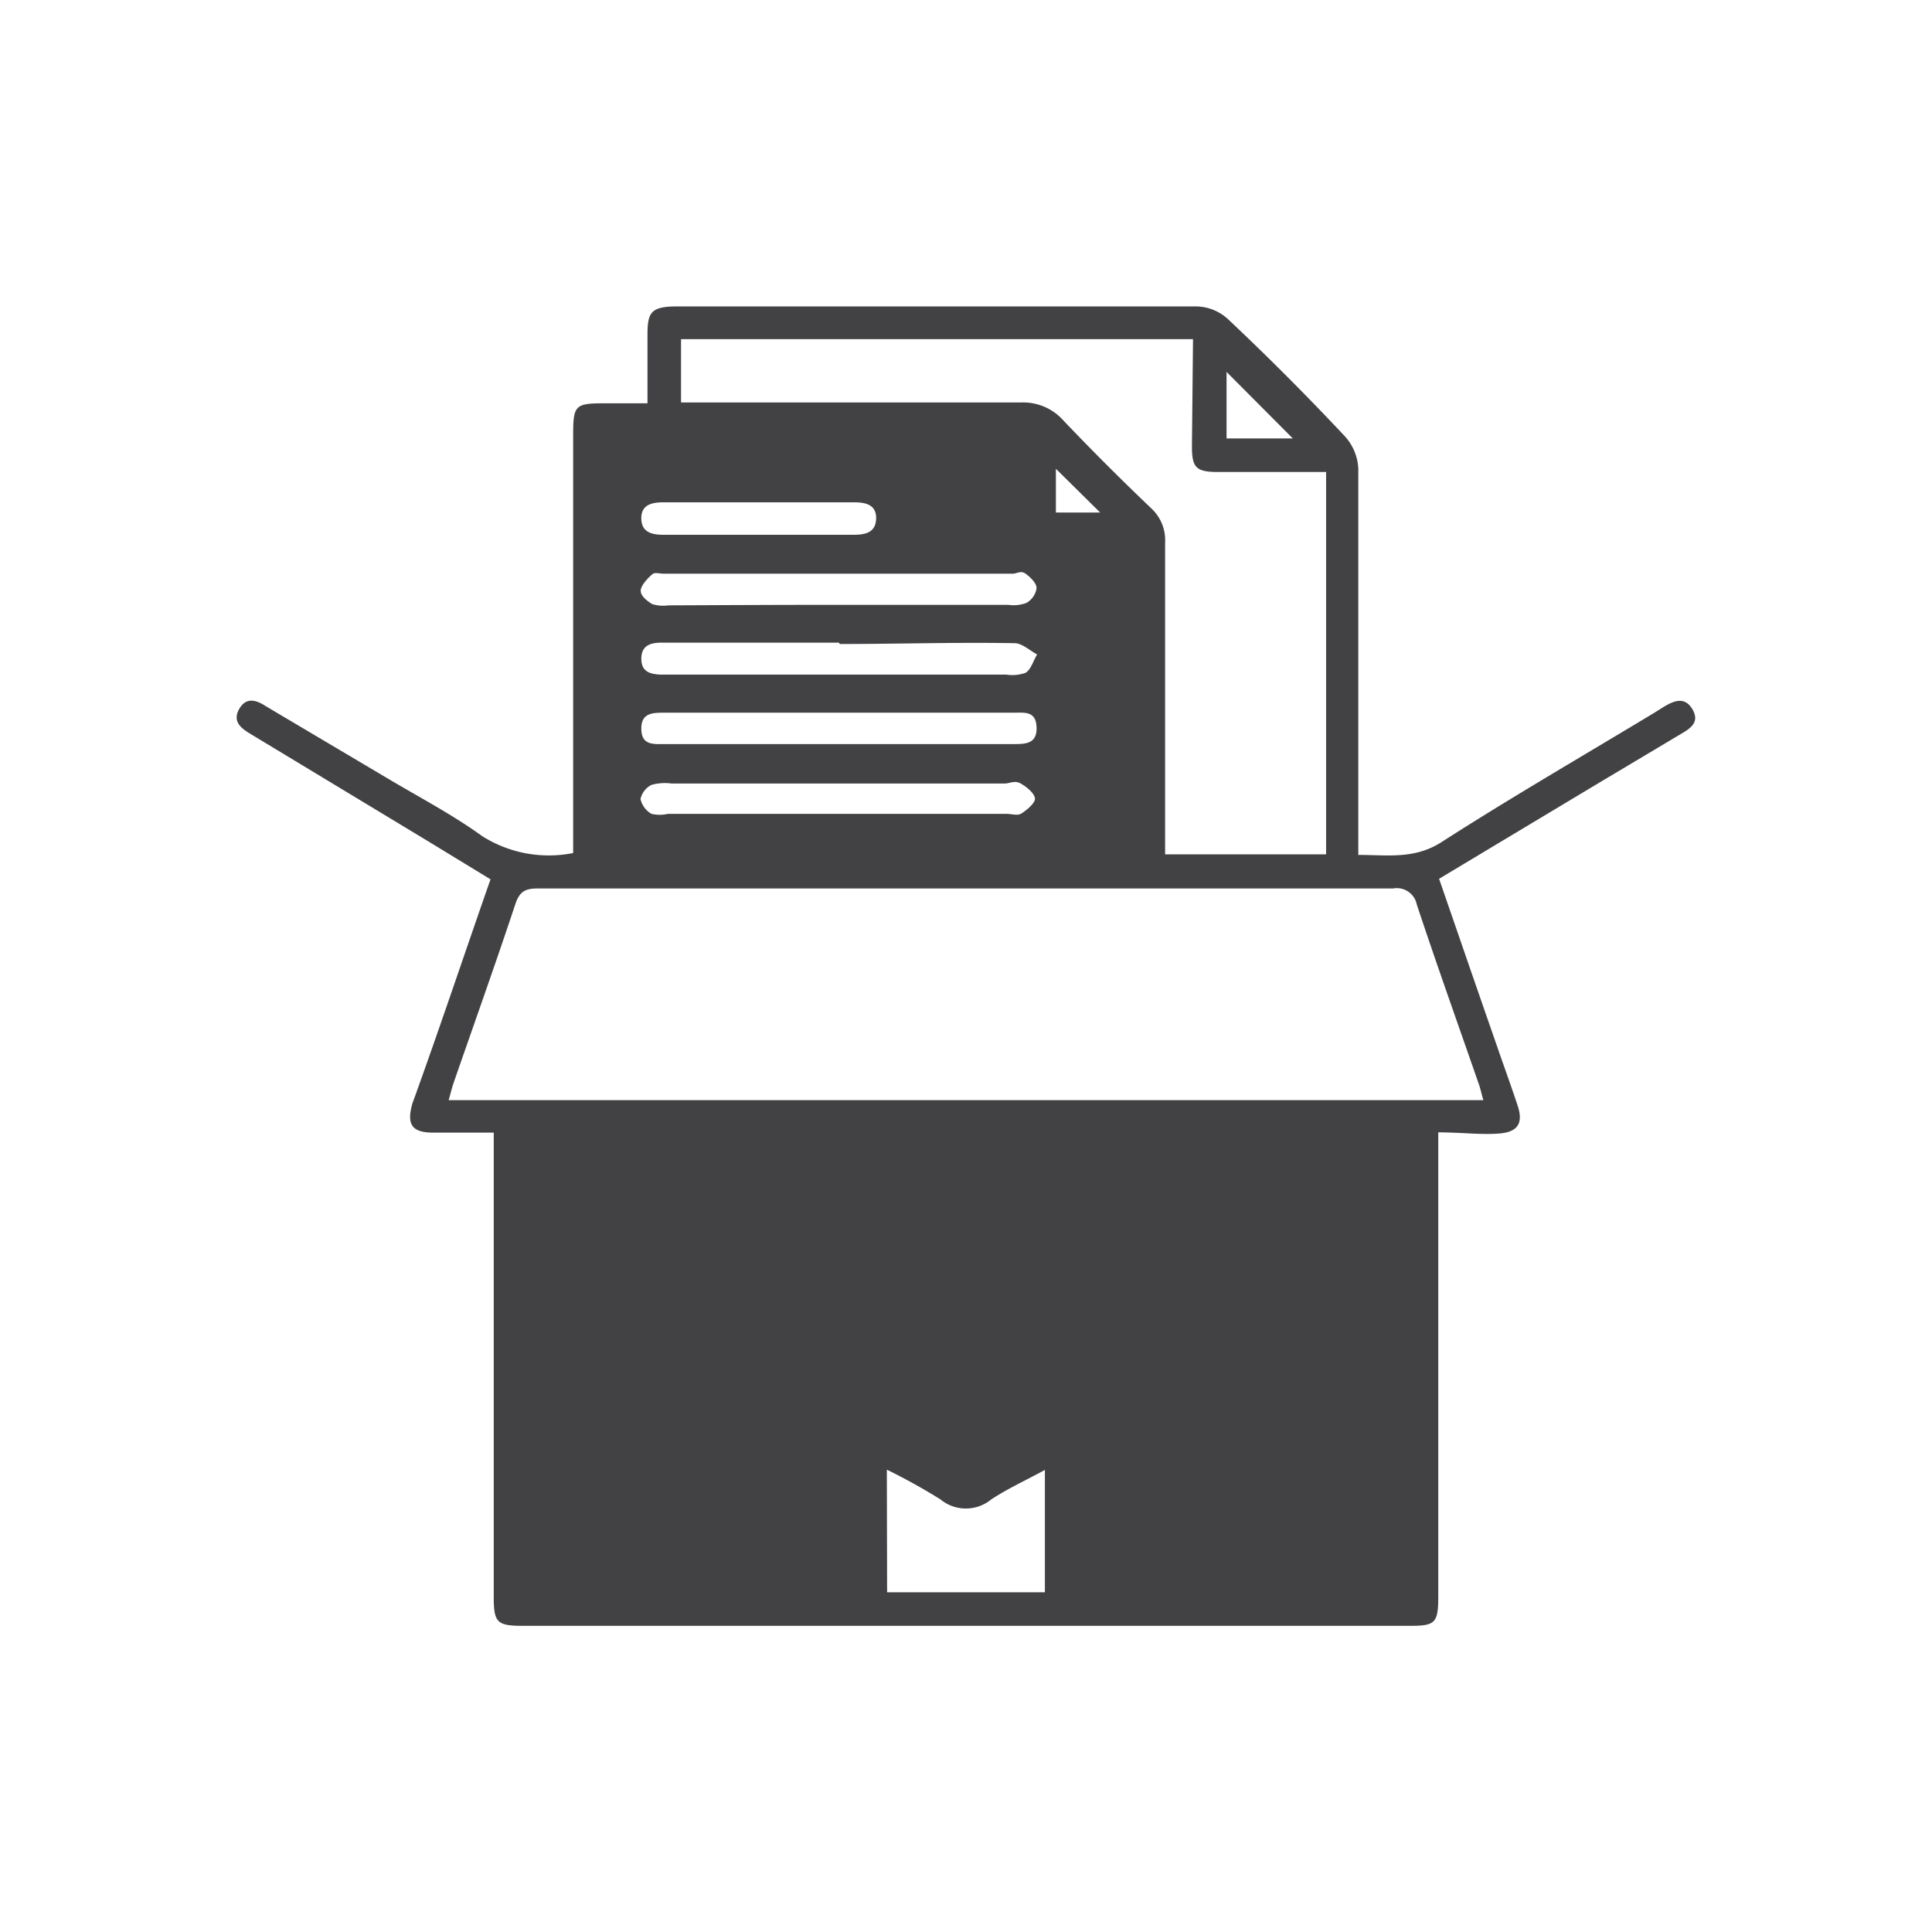
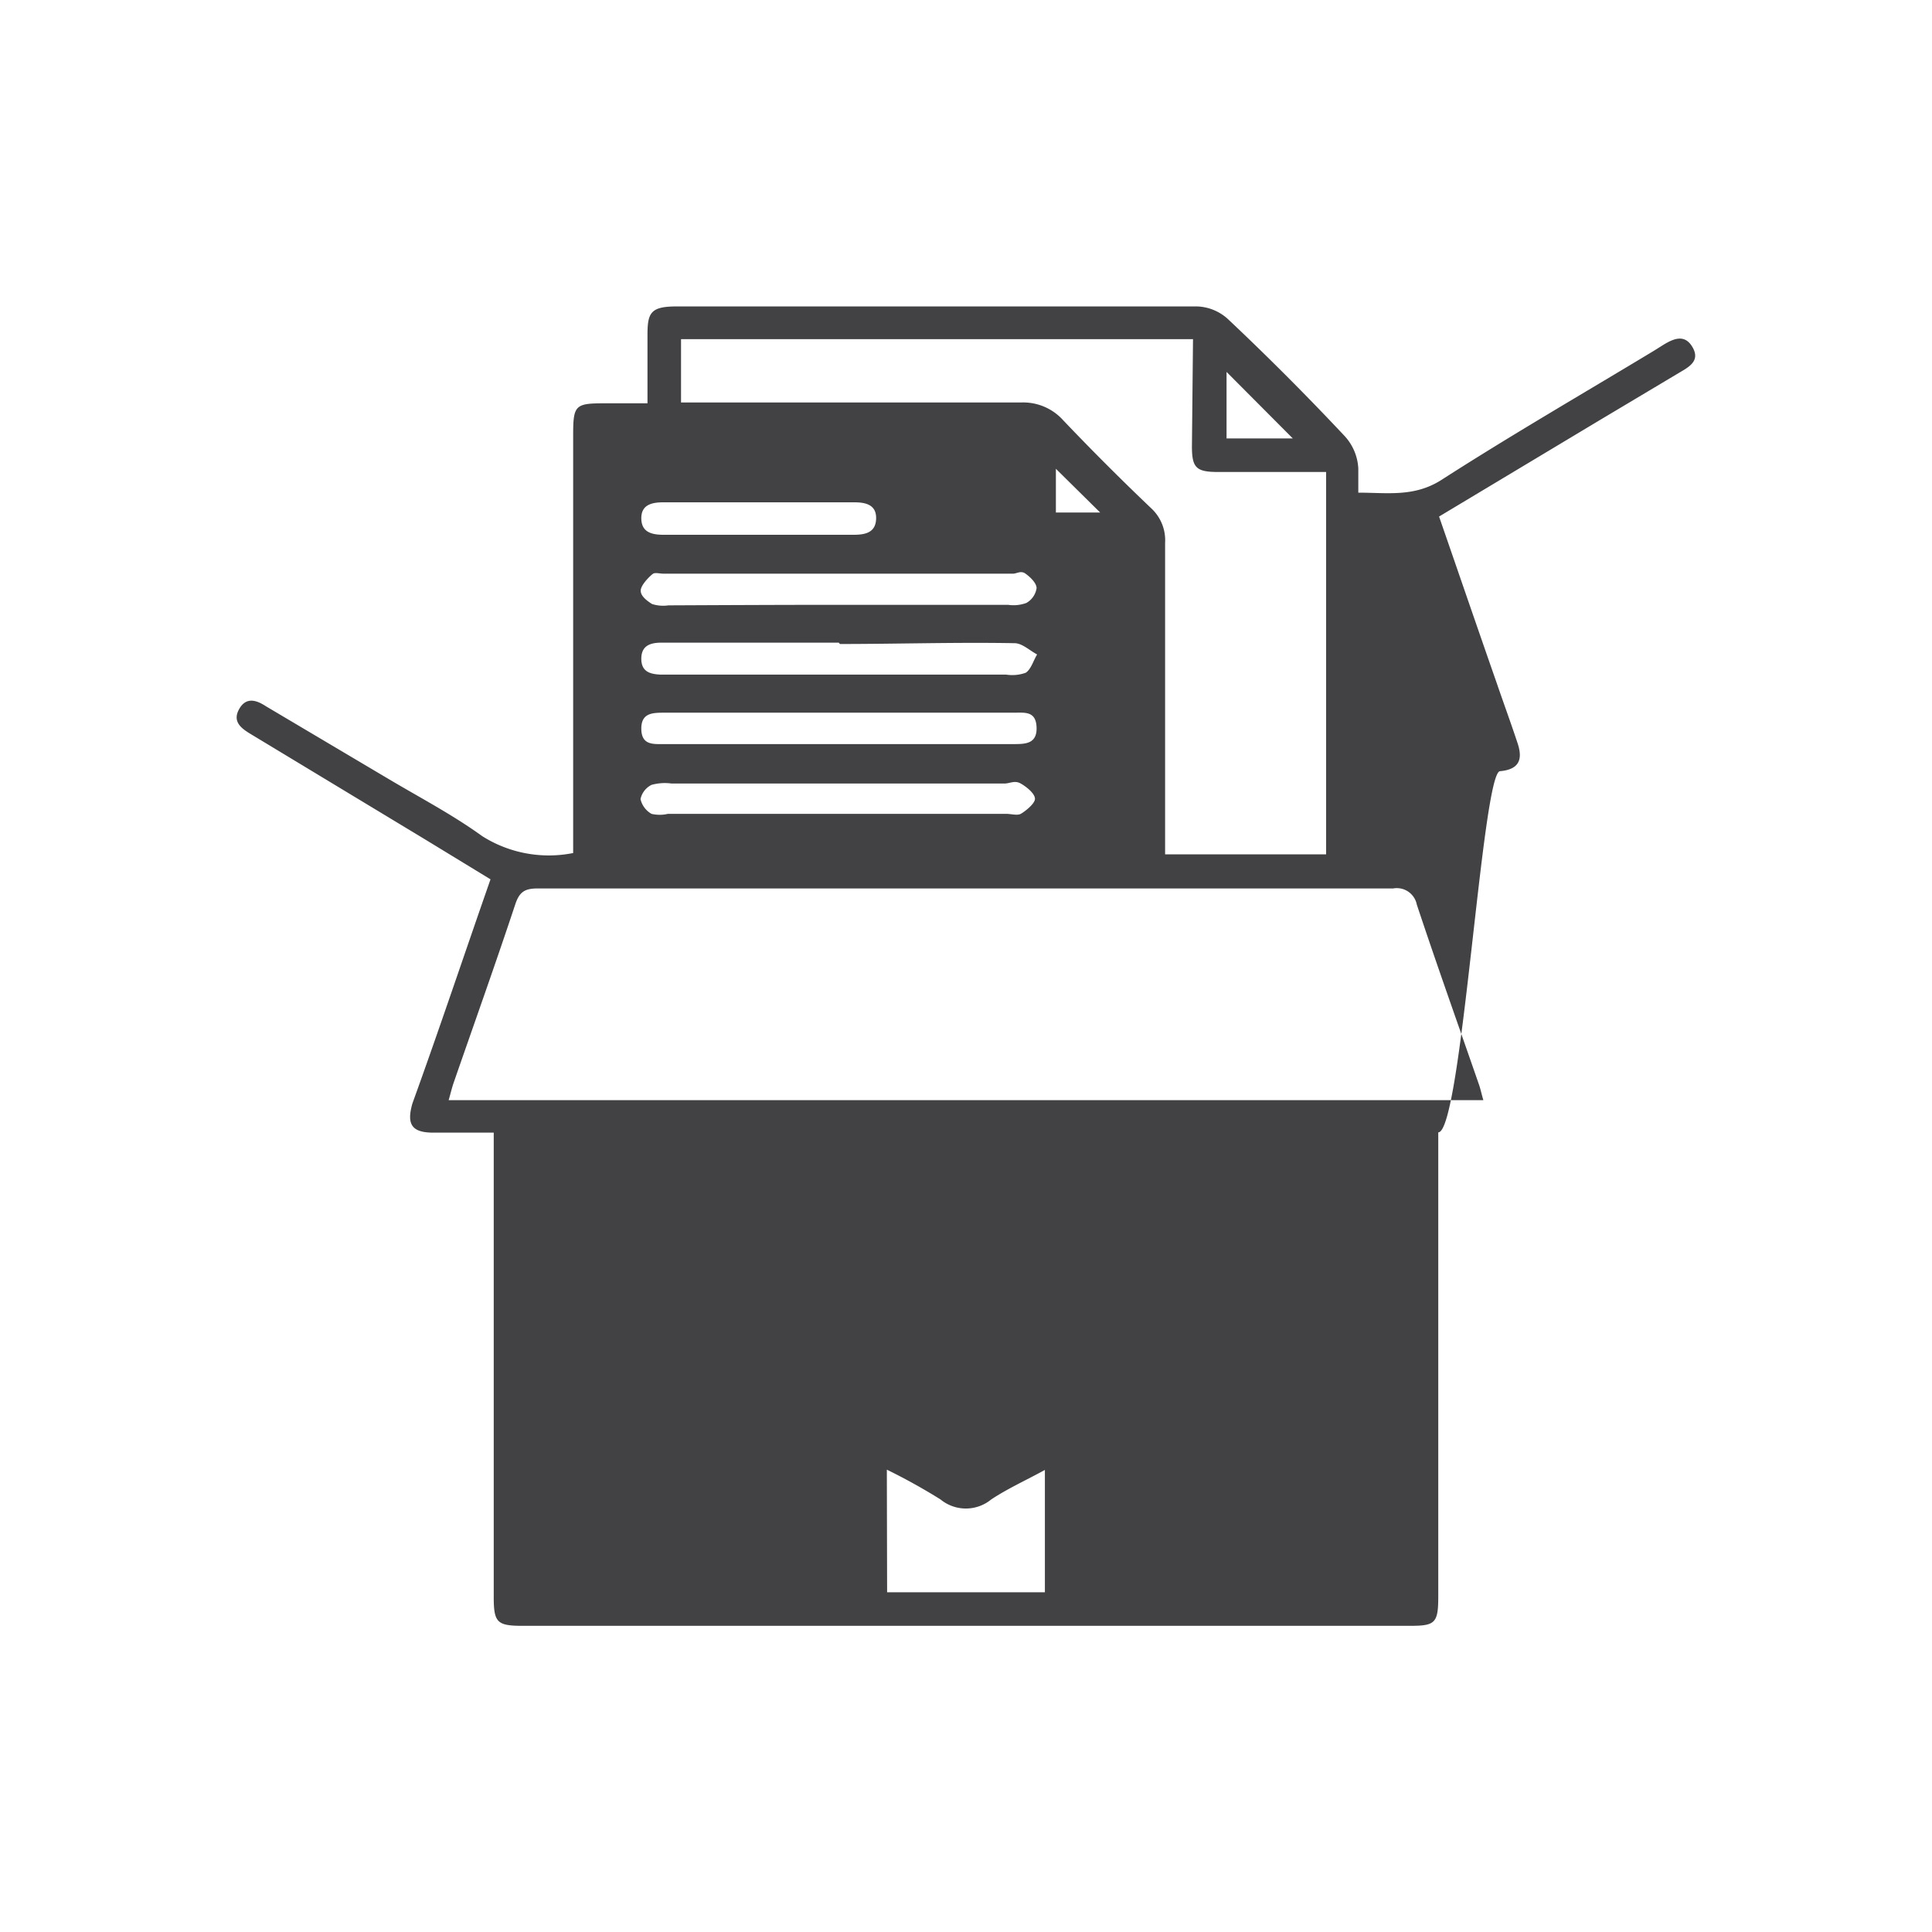
<svg xmlns="http://www.w3.org/2000/svg" id="Layer_1" data-name="Layer 1" viewBox="0 0 72 72">
  <defs>
    <style>.cls-1{fill:#424143;}</style>
  </defs>
-   <path class="cls-1" d="M53.6,42.2V59.5c0,1-.12,1.09-1.07,1.09H19.47c-.95,0-1.07-.13-1.07-1.08V42.21H16.15c-.82,0-1-.32-.78-1.09,1-2.76,1.92-5.52,2.91-8.35l-2.41-1.47L9.35,27.36c-.35-.21-.7-.46-.44-.93s.65-.34,1-.11L14.43,29c1.19.71,2.42,1.35,3.54,2.16a4.64,4.64,0,0,0,3.39.63V16.22c0-1.12.07-1.19,1.17-1.19h1.6c0-.9,0-1.72,0-2.55s.12-1.06,1.09-1.06q9.71,0,19.4,0a1.79,1.79,0,0,1,1.14.47Q48,14,50.12,16.26a1.93,1.93,0,0,1,.5,1.2c0,4.5,0,9,0,13.5v.9c1.09,0,2.08.17,3.09-.47,2.6-1.67,5.28-3.22,7.93-4.82l.35-.22c.38-.23.79-.41,1.08.08s-.08.72-.44.93l-3,1.79-6,3.6c.72,2.08,1.43,4.15,2.15,6.21.26.76.54,1.52.79,2.28.19.61,0,.94-.67,1S54.47,42.2,53.6,42.2ZM55.28,41c-.07-.24-.11-.44-.18-.63-.77-2.22-1.56-4.43-2.3-6.66a.76.76,0,0,0-.88-.6q-15.93,0-31.87,0c-.46,0-.68.1-.84.57-.74,2.23-1.53,4.44-2.3,6.66-.07.2-.12.42-.19.66ZM44.46,12.64H25.38V15h.88c3.92,0,7.85,0,11.78,0a2,2,0,0,1,1.58.66q1.6,1.68,3.28,3.28a1.62,1.62,0,0,1,.52,1.29c0,3.6,0,7.2,0,10.8v.81h6V17.59h-4c-.83,0-1-.14-1-.95Zm-11.4,46.7h5.88V54.78c-.71.39-1.38.69-2,1.1a1.49,1.49,0,0,1-1.89,0,22.12,22.12,0,0,0-2-1.11Zm-1.8-36.8c2.1,0,4.21,0,6.31,0a1.38,1.38,0,0,0,.68-.07.76.76,0,0,0,.38-.55c0-.19-.23-.41-.41-.54s-.32,0-.48,0q-6.48,0-13,0c-.14,0-.32-.05-.4,0s-.43.38-.46.6.23.41.42.53a1.36,1.36,0,0,0,.61.05C27.06,22.55,29.16,22.54,31.26,22.54Zm0,1.41H24.65c-.43,0-.75.12-.75.6s.32.57.7.59H37.49a1.48,1.48,0,0,0,.74-.07c.2-.14.28-.45.42-.68-.28-.15-.56-.42-.84-.42C35.64,23.93,33.47,24,31.3,24Zm0,2.61H24.77c-.44,0-.88,0-.87.61s.45.56.86.56h13c.44,0,.89,0,.87-.62s-.44-.55-.85-.55Zm0,3.77h6.24c.18,0,.41.07.54,0s.53-.37.53-.56-.3-.44-.53-.57-.4,0-.61,0c-4.13,0-8.27,0-12.4,0a1.86,1.86,0,0,0-.75.05.77.77,0,0,0-.41.53.85.85,0,0,0,.41.55,1.34,1.34,0,0,0,.61,0Zm-3-10.4H31.8c.43,0,.83-.07.85-.59s-.37-.62-.81-.62H24.72c-.43,0-.83.09-.82.61s.41.6.84.6Zm19.92-3.59-2.47-2.48v2.48ZM41,19.1l-1.65-1.63V19.1Z" />
+   <path class="cls-1" d="M53.6,42.2V59.5c0,1-.12,1.09-1.07,1.09H19.47c-.95,0-1.07-.13-1.07-1.08V42.21H16.15c-.82,0-1-.32-.78-1.09,1-2.76,1.92-5.52,2.91-8.35l-2.41-1.47L9.35,27.36c-.35-.21-.7-.46-.44-.93s.65-.34,1-.11L14.43,29c1.19.71,2.42,1.35,3.54,2.16a4.64,4.64,0,0,0,3.39.63V16.22c0-1.12.07-1.19,1.17-1.19h1.6c0-.9,0-1.72,0-2.55s.12-1.06,1.09-1.06q9.71,0,19.4,0a1.79,1.79,0,0,1,1.14.47Q48,14,50.12,16.26a1.93,1.93,0,0,1,.5,1.2v.9c1.09,0,2.08.17,3.09-.47,2.6-1.67,5.28-3.22,7.93-4.82l.35-.22c.38-.23.79-.41,1.08.08s-.08.72-.44.93l-3,1.79-6,3.6c.72,2.08,1.43,4.15,2.15,6.21.26.76.54,1.52.79,2.28.19.61,0,.94-.67,1S54.47,42.2,53.6,42.2ZM55.28,41c-.07-.24-.11-.44-.18-.63-.77-2.22-1.56-4.43-2.3-6.66a.76.76,0,0,0-.88-.6q-15.93,0-31.87,0c-.46,0-.68.1-.84.57-.74,2.23-1.53,4.44-2.3,6.66-.07.2-.12.42-.19.66ZM44.46,12.64H25.38V15h.88c3.92,0,7.85,0,11.78,0a2,2,0,0,1,1.58.66q1.6,1.68,3.28,3.28a1.62,1.62,0,0,1,.52,1.29c0,3.6,0,7.2,0,10.8v.81h6V17.59h-4c-.83,0-1-.14-1-.95Zm-11.4,46.7h5.88V54.78c-.71.39-1.38.69-2,1.1a1.49,1.49,0,0,1-1.89,0,22.12,22.12,0,0,0-2-1.11Zm-1.8-36.8c2.1,0,4.21,0,6.31,0a1.38,1.38,0,0,0,.68-.07.76.76,0,0,0,.38-.55c0-.19-.23-.41-.41-.54s-.32,0-.48,0q-6.48,0-13,0c-.14,0-.32-.05-.4,0s-.43.38-.46.6.23.41.42.53a1.36,1.36,0,0,0,.61.05C27.06,22.55,29.16,22.54,31.26,22.54Zm0,1.41H24.65c-.43,0-.75.12-.75.6s.32.57.7.59H37.49a1.48,1.48,0,0,0,.74-.07c.2-.14.28-.45.42-.68-.28-.15-.56-.42-.84-.42C35.64,23.93,33.47,24,31.3,24Zm0,2.61H24.77c-.44,0-.88,0-.87.61s.45.56.86.56h13c.44,0,.89,0,.87-.62s-.44-.55-.85-.55Zm0,3.77h6.24c.18,0,.41.07.54,0s.53-.37.53-.56-.3-.44-.53-.57-.4,0-.61,0c-4.13,0-8.27,0-12.4,0a1.86,1.86,0,0,0-.75.05.77.77,0,0,0-.41.53.85.85,0,0,0,.41.55,1.34,1.34,0,0,0,.61,0Zm-3-10.4H31.8c.43,0,.83-.07.85-.59s-.37-.62-.81-.62H24.72c-.43,0-.83.09-.82.61s.41.6.84.6Zm19.92-3.59-2.47-2.48v2.48ZM41,19.1l-1.65-1.63V19.1Z" />
</svg>